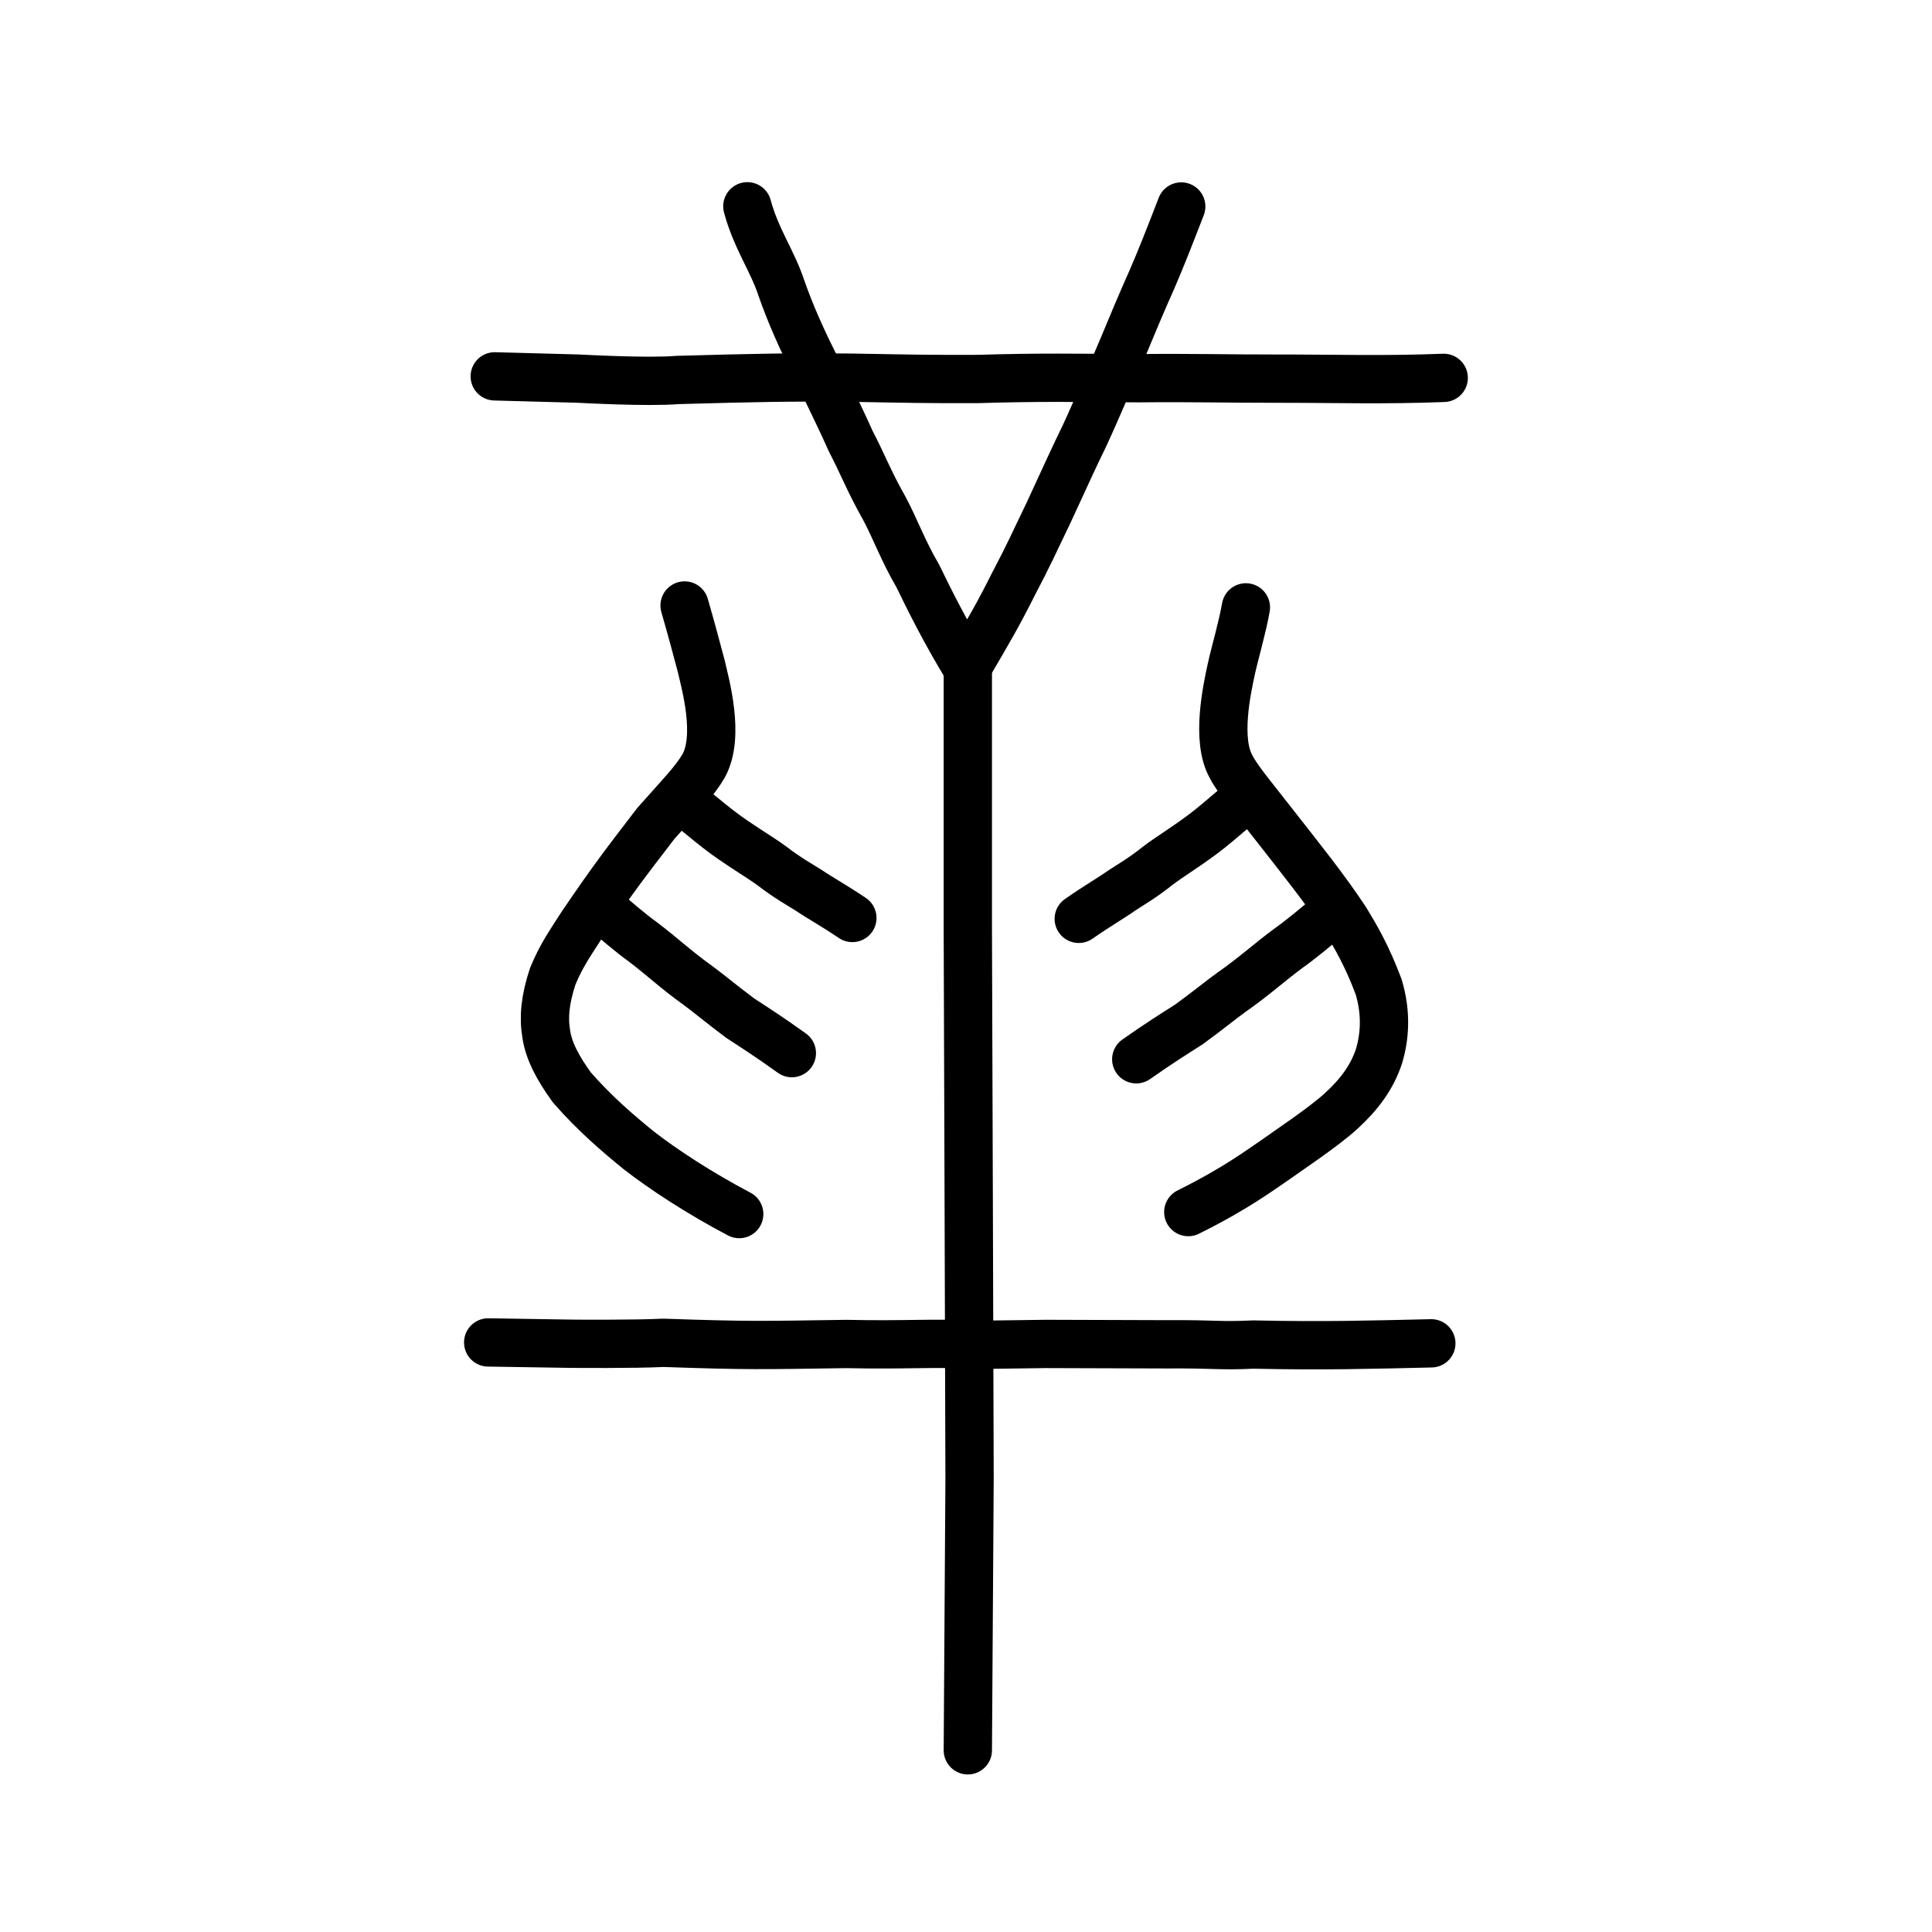
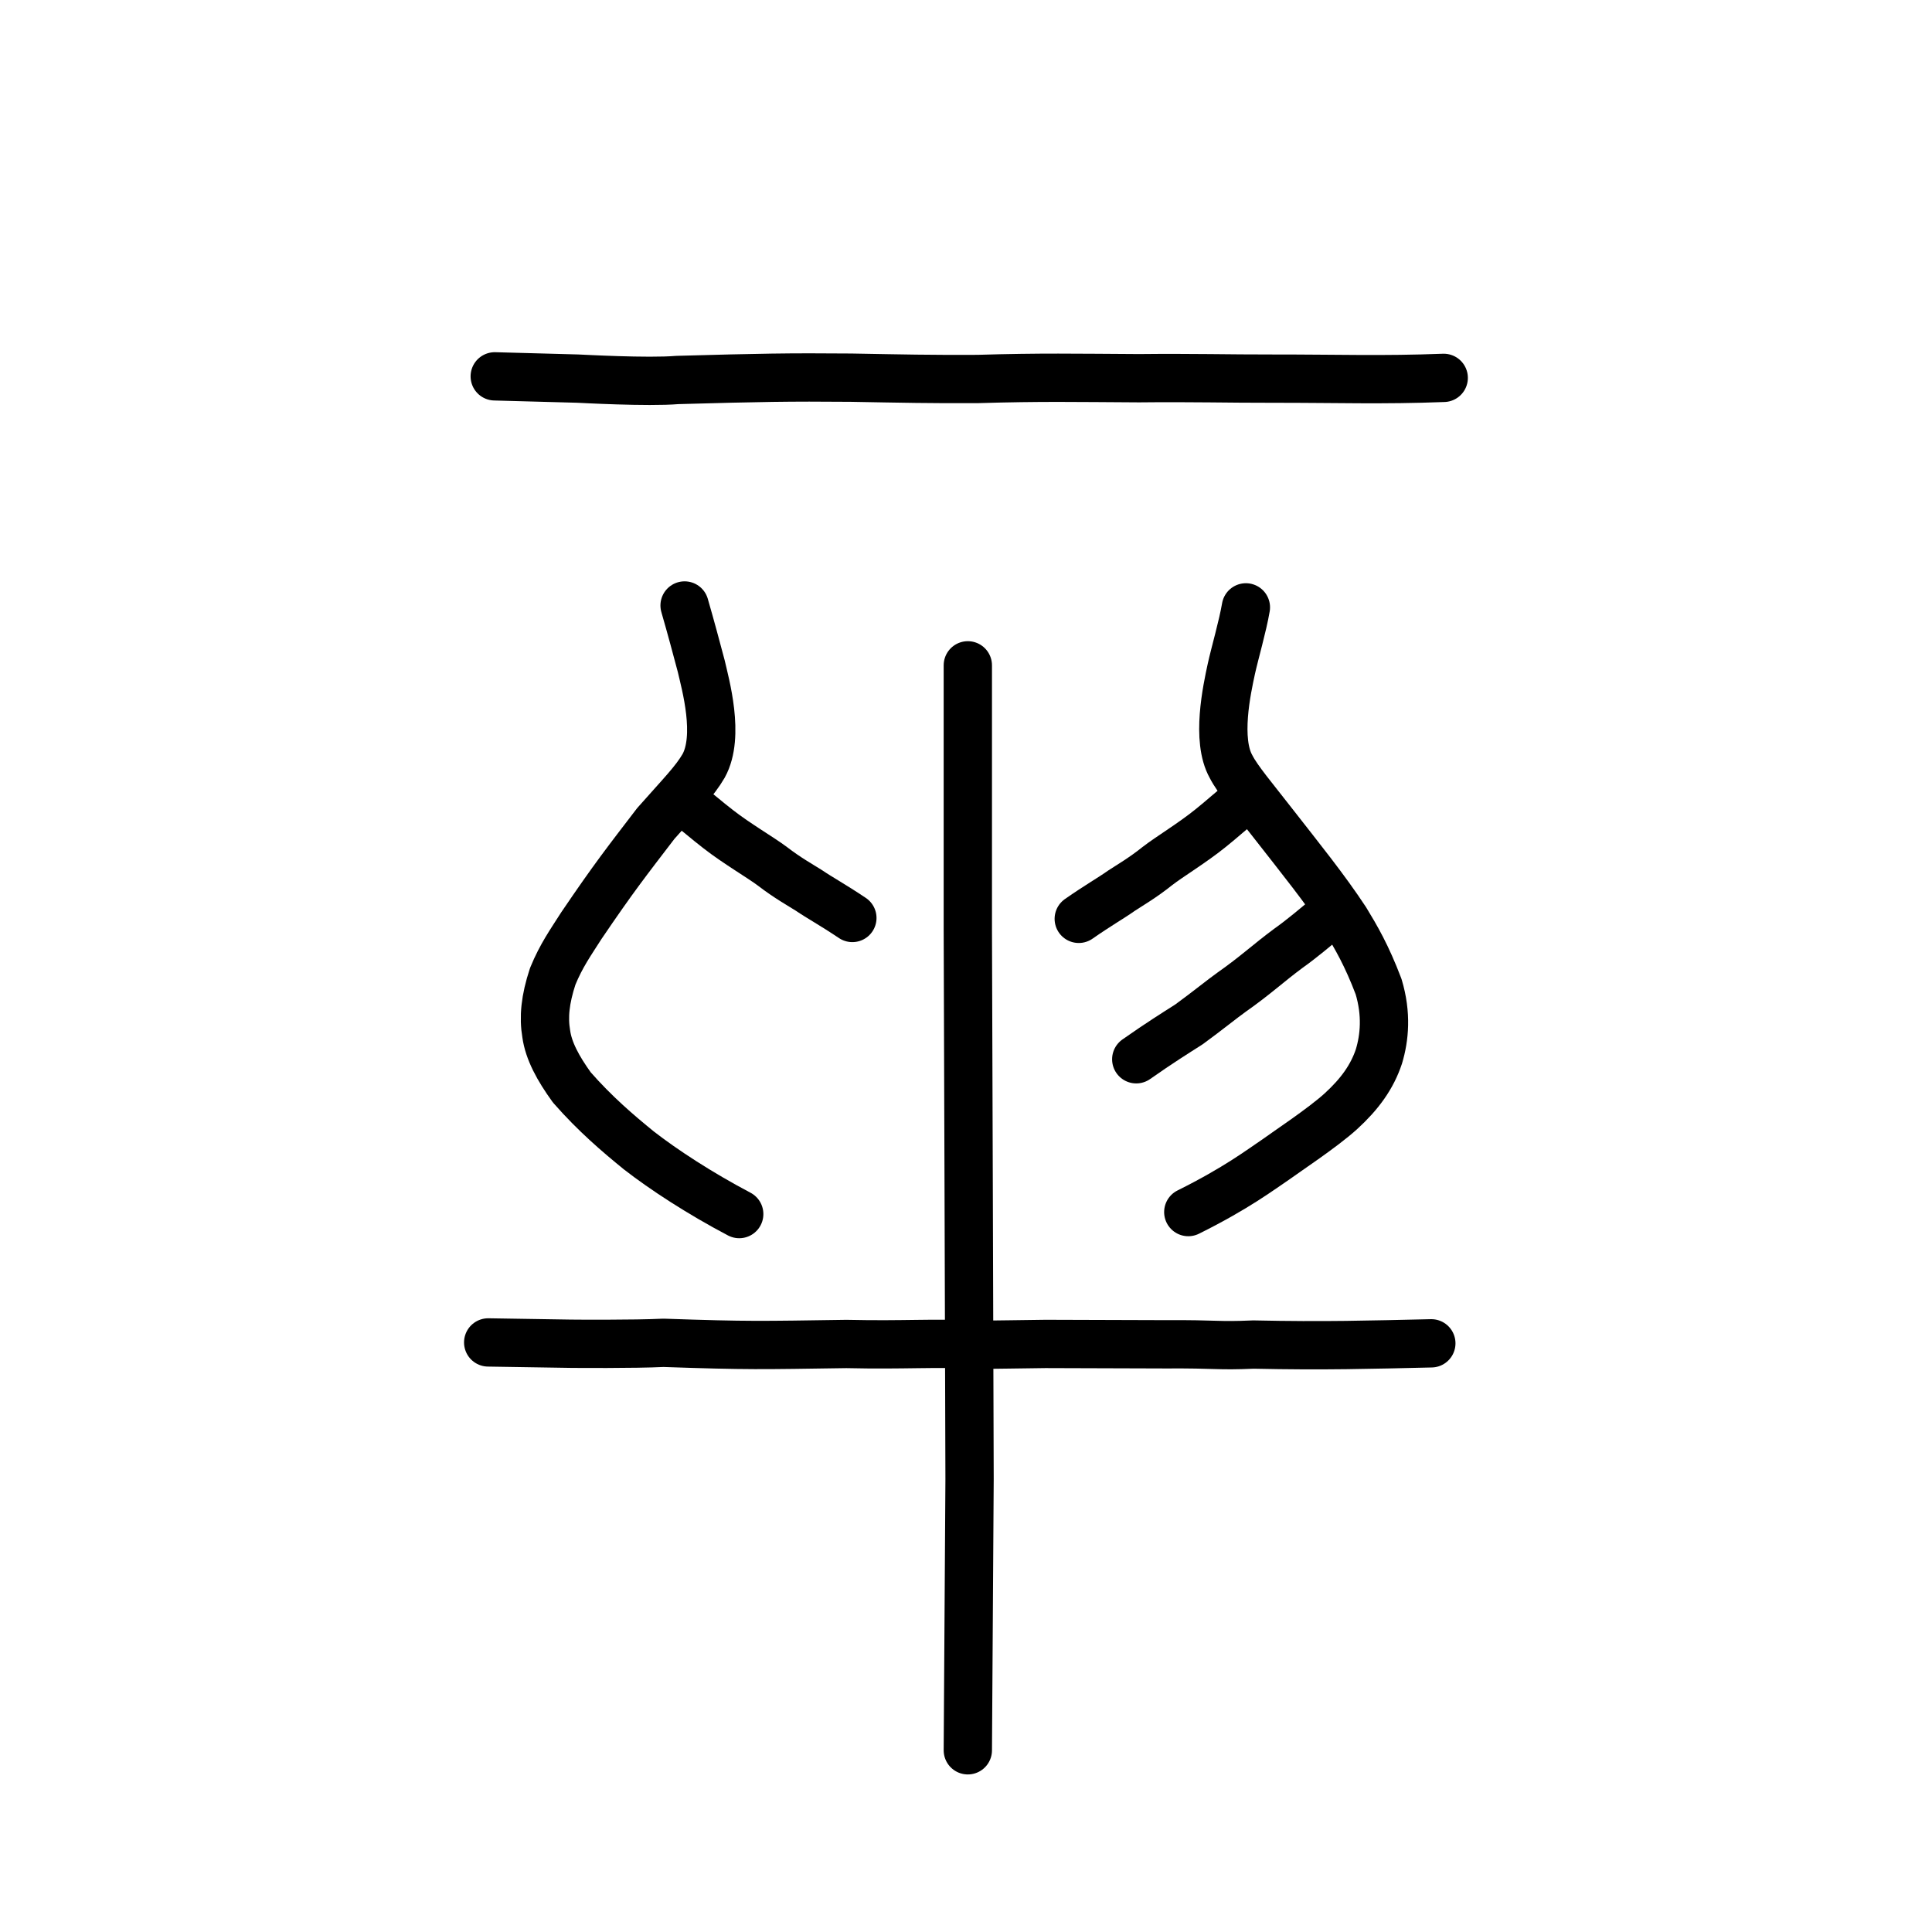
<svg xmlns="http://www.w3.org/2000/svg" xmlns:ns1="http://www.inkscape.org/namespaces/inkscape" xmlns:ns2="http://sodipodi.sourceforge.net/DTD/sodipodi-0.dtd" width="200px" height="200px" viewBox="0 0 200 200" version="1.1" id="SVGRoot" ns1:version="0.92.3 (2405546, 2018-03-11)" ns2:docname="209b6ss.svg">
  <ns2:namedview id="base" pagecolor="#ffffff" bordercolor="#666666" borderopacity="1.0" ns1:pageopacity="0.0" ns1:pageshadow="2" ns1:zoom="2.5198714" ns1:cx="162.75468" ns1:cy="78.459193" ns1:document-units="px" ns1:current-layer="layer1" showgrid="true" ns1:window-width="1120" ns1:window-height="791" ns1:window-x="659" ns1:window-y="282" ns1:window-maximized="0" showguides="true" ns1:snap-global="false">
    <ns1:grid type="xygrid" id="grid6085" />
  </ns2:namedview>
  <defs id="defs5523" />
  <g id="layer1" ns1:groupmode="layer" ns1:label="レイヤー 1">
    <path style="fill:none;stroke:#000000;stroke-width:5;stroke-linecap:round;stroke-linejoin:round;stroke-miterlimit:4;stroke-dasharray:none;stroke-opacity:1" d="m 50.537,138.968 8.53,0.135 c 0.304,0.005 6.575,0.055 9.614,-0.095 8.911,0.305 9.971,0.25 18.933,0.12 6.135,0.138 9.007,-0.15 13.163,0.08 0.475,0.026 6.978,-0.087 7.457,-0.085 l 12.356,0.039 c 5.561,-0.034 5.32,0.194 9.166,0.025 7.377,0.16 12.095,0.015 18.415,-0.127" id="path4568-3" ns1:connector-curvature="0" ns2:nodetypes="cscccsccc" />
    <path style="fill:none;stroke:#000000;stroke-width:5;stroke-linecap:round;stroke-linejoin:round;stroke-miterlimit:4;stroke-dasharray:none;stroke-opacity:1" d="m 51.215,38.96 8.583,0.233 c 0.306,0.009 7.258,0.402 10.316,0.143 8.645,-0.24 11.495,-0.297 17.986,-0.24 5.331,0.097 8.221,0.162 13.105,0.137 6.644,-0.198 10.062,-0.116 16.708,-0.081 5.596,-0.059 9.281,0.053 13.853,0.044 6.721,-0.005 11.329,0.166 17.687,-0.079" id="path4568-3-5" ns1:connector-curvature="0" ns2:nodetypes="cscccccc" />
-     <path style="opacity:1;vector-effect:none;fill:none;fill-opacity:1;stroke:#000000;stroke-width:5;stroke-linecap:round;stroke-linejoin:round;stroke-miterlimit:4;stroke-dasharray:none;stroke-dashoffset:0;stroke-opacity:1" d="m 77.365,21.355 c 0.895,3.342 2.593,5.641 3.511,8.428 0.975,2.79 2.096,5.261 3.407,7.887 1.237,2.653 2.391,4.885 3.792,8.017 1.149,2.173 1.888,4.15 3.454,6.905 1.17,2.189 1.906,4.329 3.492,7.051 0.993,2.06 2.842,5.809 5.089,9.466 2.393,-4.086 3.222,-5.492 4.878,-8.796 1.309,-2.468 2.111,-4.209 3.564,-7.245 1.748,-3.78 2.597,-5.674 3.716,-7.958 1.375,-2.972 2.935,-6.722 3.96,-9.103 0.927,-2.242 1.977,-4.752 3.018,-7.073 0.918,-2.126 1.683,-4.059 3.035,-7.558" id="path6170-6" ns1:connector-curvature="0" ns2:nodetypes="ccccccccccccc" />
    <path style="opacity:1;vector-effect:none;fill:none;fill-opacity:1;stroke:#000000;stroke-width:5;stroke-linecap:round;stroke-linejoin:miter;stroke-miterlimit:4;stroke-dasharray:none;stroke-dashoffset:0;stroke-opacity:1" d="m 100.189,181.19 0.18,-28.079 -0.09,-29.448 -0.09,-27.394 V 68.875" id="path6087-7-4" ns1:connector-curvature="0" ns2:nodetypes="ccccc" />
    <path style="opacity:1;vector-effect:none;fill:none;fill-opacity:1;stroke:#000000;stroke-width:5;stroke-linecap:round;stroke-linejoin:round;stroke-miterlimit:4;stroke-dasharray:none;stroke-dashoffset:0;stroke-opacity:1" d="m 76.524,125.68 c -4.089,-2.151 -7.843,-4.608 -10.391,-6.589 -2.157,-1.757 -4.512,-3.757 -6.935,-6.52 -1.425,-1.97 -2.409,-3.79 -2.651,-5.545 -0.293,-1.718 -0.12,-3.555 0.671,-5.956 0.893,-2.177 1.855,-3.502 2.97,-5.256 3.413,-5.031 4.693,-6.636 7.701,-10.568 2.743,-3.1 4.016,-4.361 4.95,-5.963 1.711,-3.093 0.17,-8.493 -0.245,-10.319 -0.544,-2.033 -1.005,-3.791 -1.726,-6.284" id="path6087-1" ns1:connector-curvature="0" ns2:nodetypes="cccccccccc" />
-     <path style="opacity:1;vector-effect:none;fill:none;fill-opacity:1;stroke:#000000;stroke-width:5;stroke-linecap:round;stroke-linejoin:round;stroke-miterlimit:4;stroke-dasharray:none;stroke-dashoffset:0;stroke-opacity:1" d="m 62.164,93.909 c 1.704,1.471 3.097,2.663 4.363,3.579 2.055,1.556 3.344,2.819 5.744,4.543 1.073,0.785 2.382,1.893 4.354,3.367 1.388,0.907 2.98,1.92 5.347,3.621" id="path834-98" ns1:connector-curvature="0" ns2:nodetypes="ccccc" />
    <path style="opacity:1;vector-effect:none;fill:none;fill-opacity:1;stroke:#000000;stroke-width:5;stroke-linecap:round;stroke-linejoin:round;stroke-miterlimit:4;stroke-dasharray:none;stroke-dashoffset:0;stroke-opacity:1" d="m 70.812,83.011 c 1.413,1.061 2.302,1.874 3.523,2.813 1.943,1.518 4.398,2.933 5.635,3.863 1.535,1.183 2.901,1.94 3.77,2.491 1.146,0.78 2.408,1.45 4.497,2.85" id="path834-98-4" ns1:connector-curvature="0" ns2:nodetypes="ccccc" />
    <path style="opacity:1;vector-effect:none;fill:none;fill-opacity:1;stroke:#000000;stroke-width:5;stroke-linecap:round;stroke-linejoin:round;stroke-miterlimit:4;stroke-dasharray:none;stroke-dashoffset:0;stroke-opacity:1" d="m 123.011,125.473 c 5.009,-2.489 7.466,-4.378 9.057,-5.443 1.05,-0.772 4.868,-3.287 6.741,-4.993 1.958,-1.789 3.24,-3.57 3.939,-5.684 0.578,-1.926 0.82,-4.37 -0.038,-7.221 -1.232,-3.247 -2.341,-5.128 -3.41,-6.884 -2.178,-3.3 -4.559,-6.231 -7.632,-10.168 -1.806,-2.332 -3.553,-4.382 -4.224,-5.708 -1.574,-2.778 -0.433,-8.013 0.025,-10.131 0.358,-1.632 1.172,-4.406 1.505,-6.366" id="path6087-1-5" ns1:connector-curvature="0" ns2:nodetypes="cccccccccc" />
    <path style="opacity:1;vector-effect:none;fill:none;fill-opacity:1;stroke:#000000;stroke-width:5;stroke-linecap:round;stroke-linejoin:round;stroke-miterlimit:4;stroke-dasharray:none;stroke-dashoffset:0;stroke-opacity:1" d="m 137.83,94.595 c -1.739,1.467 -3.161,2.655 -4.452,3.568 -2.096,1.551 -3.412,2.811 -5.86,4.528 -1.094,0.782 -2.43,1.887 -4.442,3.356 -1.415,0.903 -3.039,1.912 -5.452,3.608" id="path834-98-7" ns1:connector-curvature="0" ns2:nodetypes="ccccc" />
    <path style="opacity:1;vector-effect:none;fill:none;fill-opacity:1;stroke:#000000;stroke-width:5;stroke-linecap:round;stroke-linejoin:round;stroke-miterlimit:4;stroke-dasharray:none;stroke-dashoffset:0;stroke-opacity:1" d="m 128.826,82.823 c -1.391,1.086 -2.267,1.918 -3.47,2.879 -1.914,1.554 -4.329,3.001 -5.547,3.952 -1.512,1.211 -2.856,1.985 -3.711,2.548 -1.128,0.798 -2.37,1.483 -4.426,2.916" id="path834-98-4-0" ns1:connector-curvature="0" ns2:nodetypes="ccccc" />
  </g>
</svg>